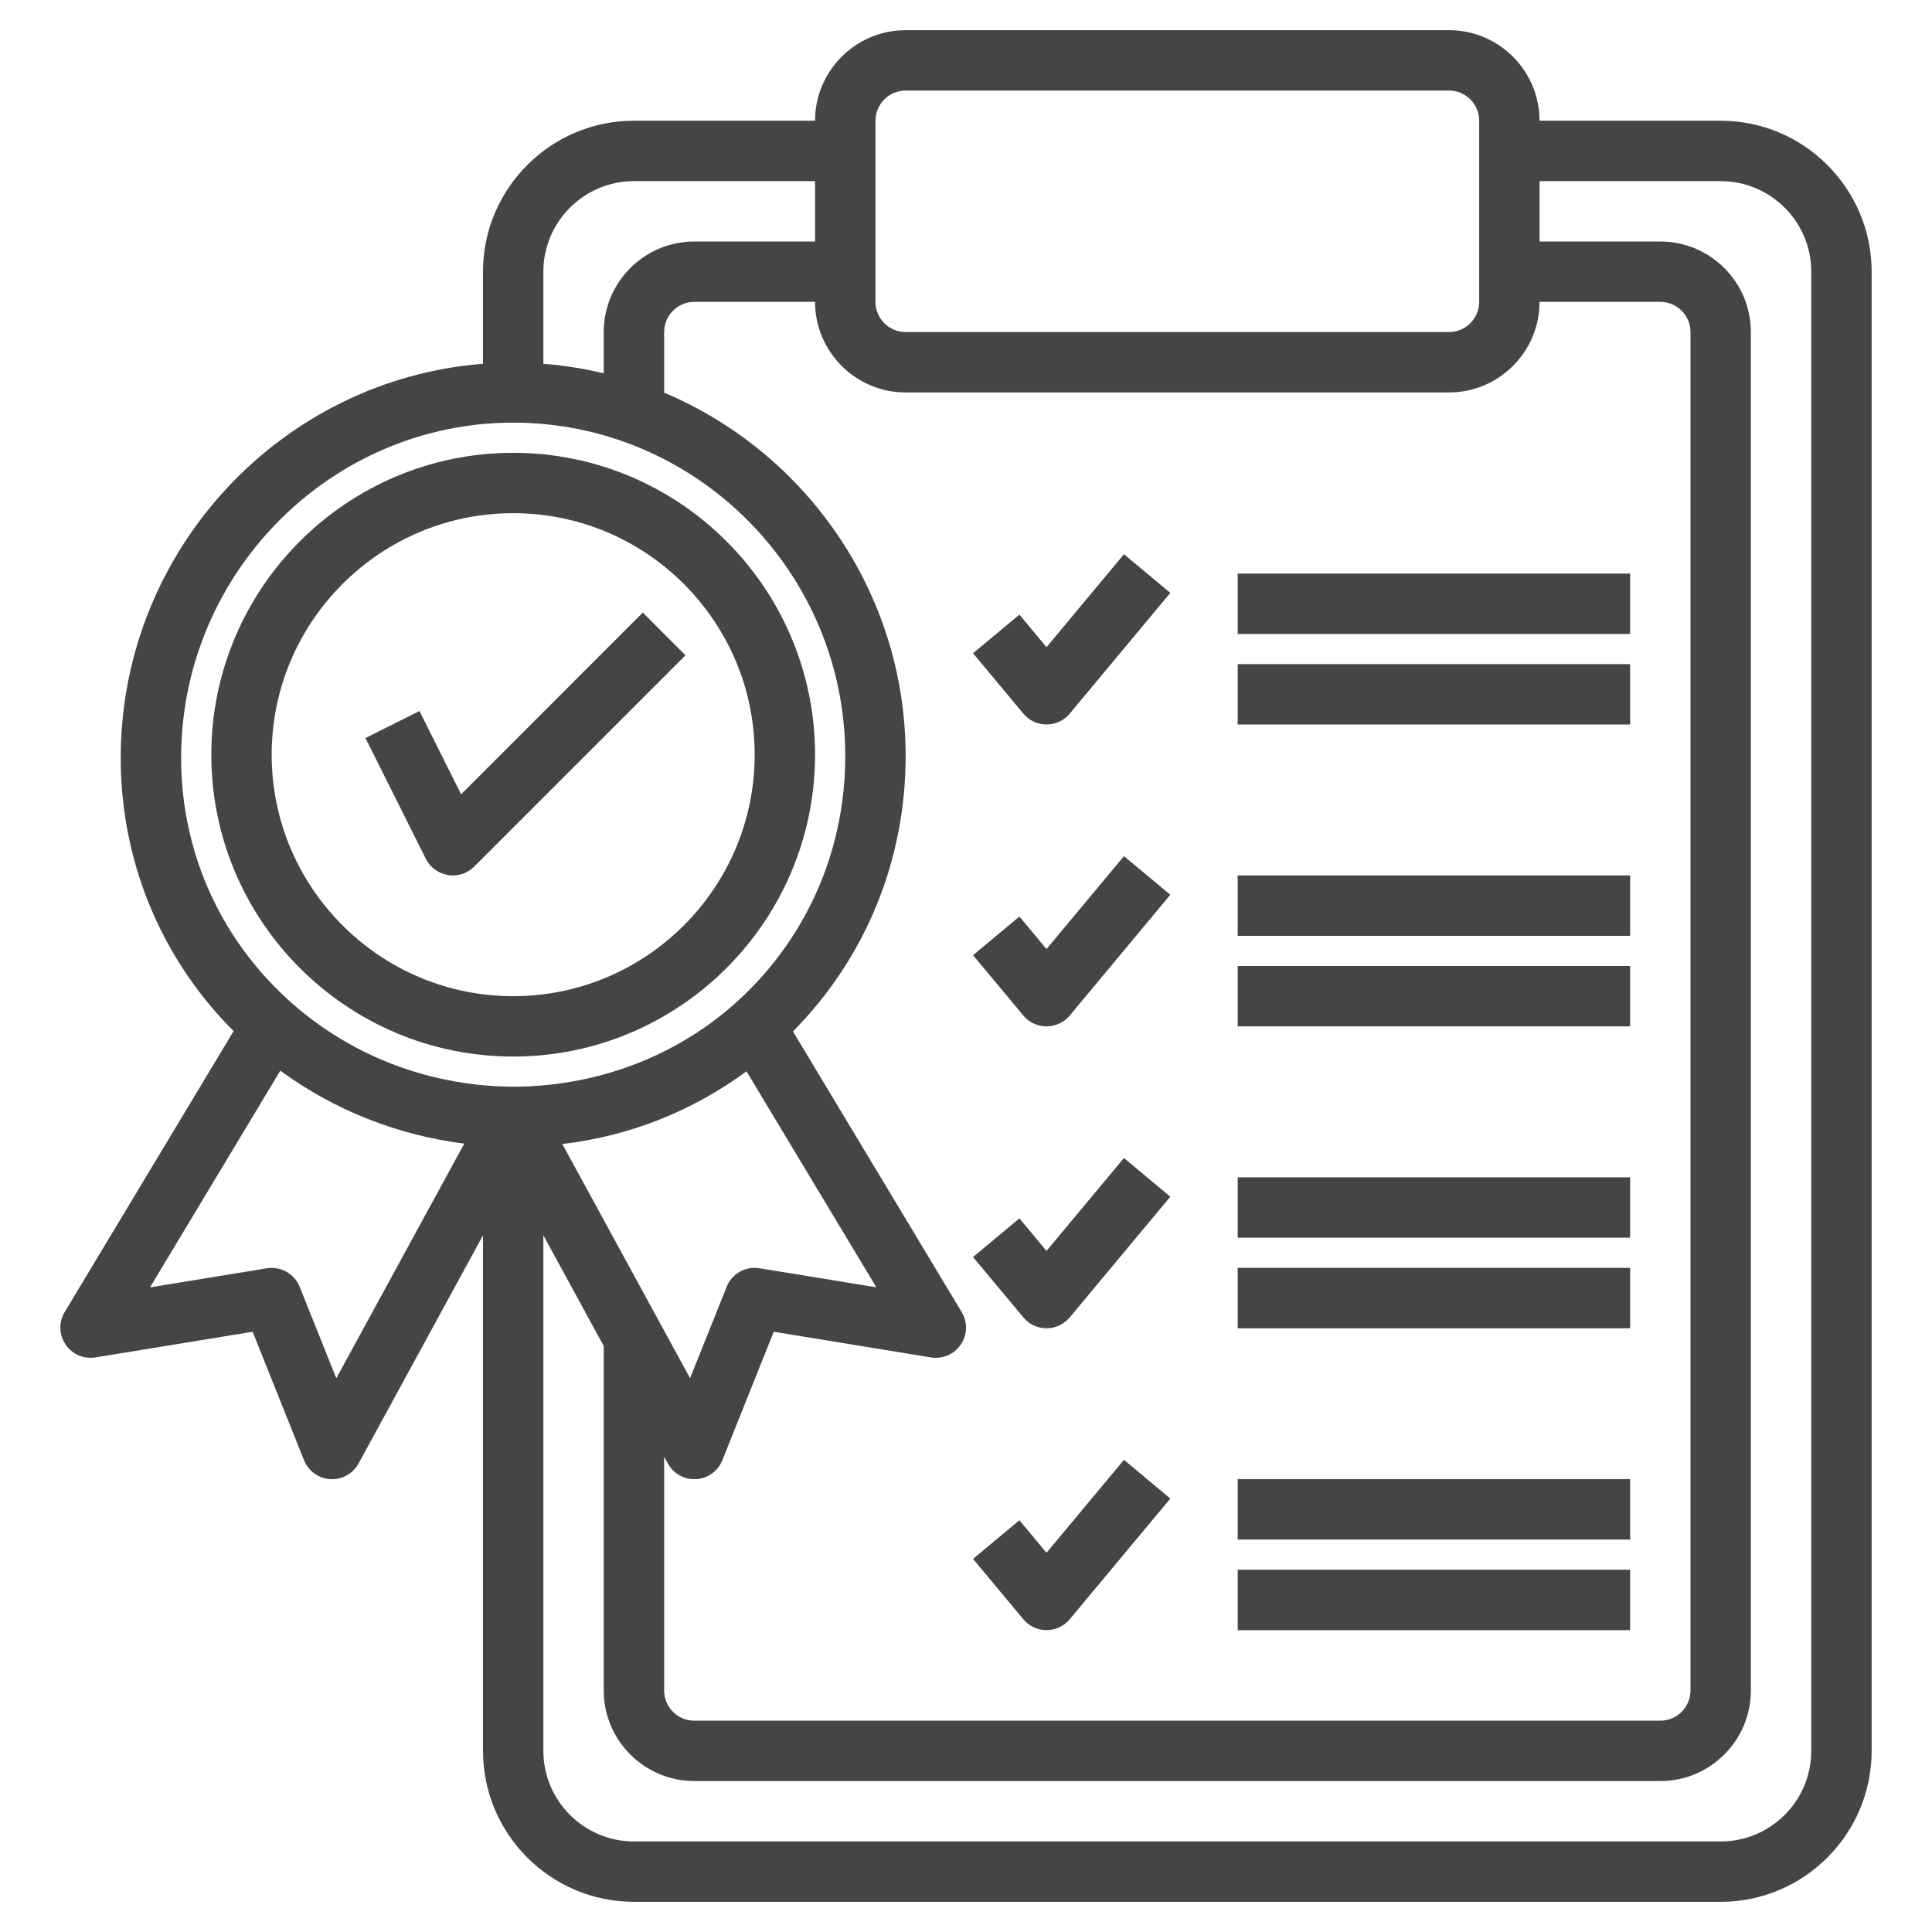
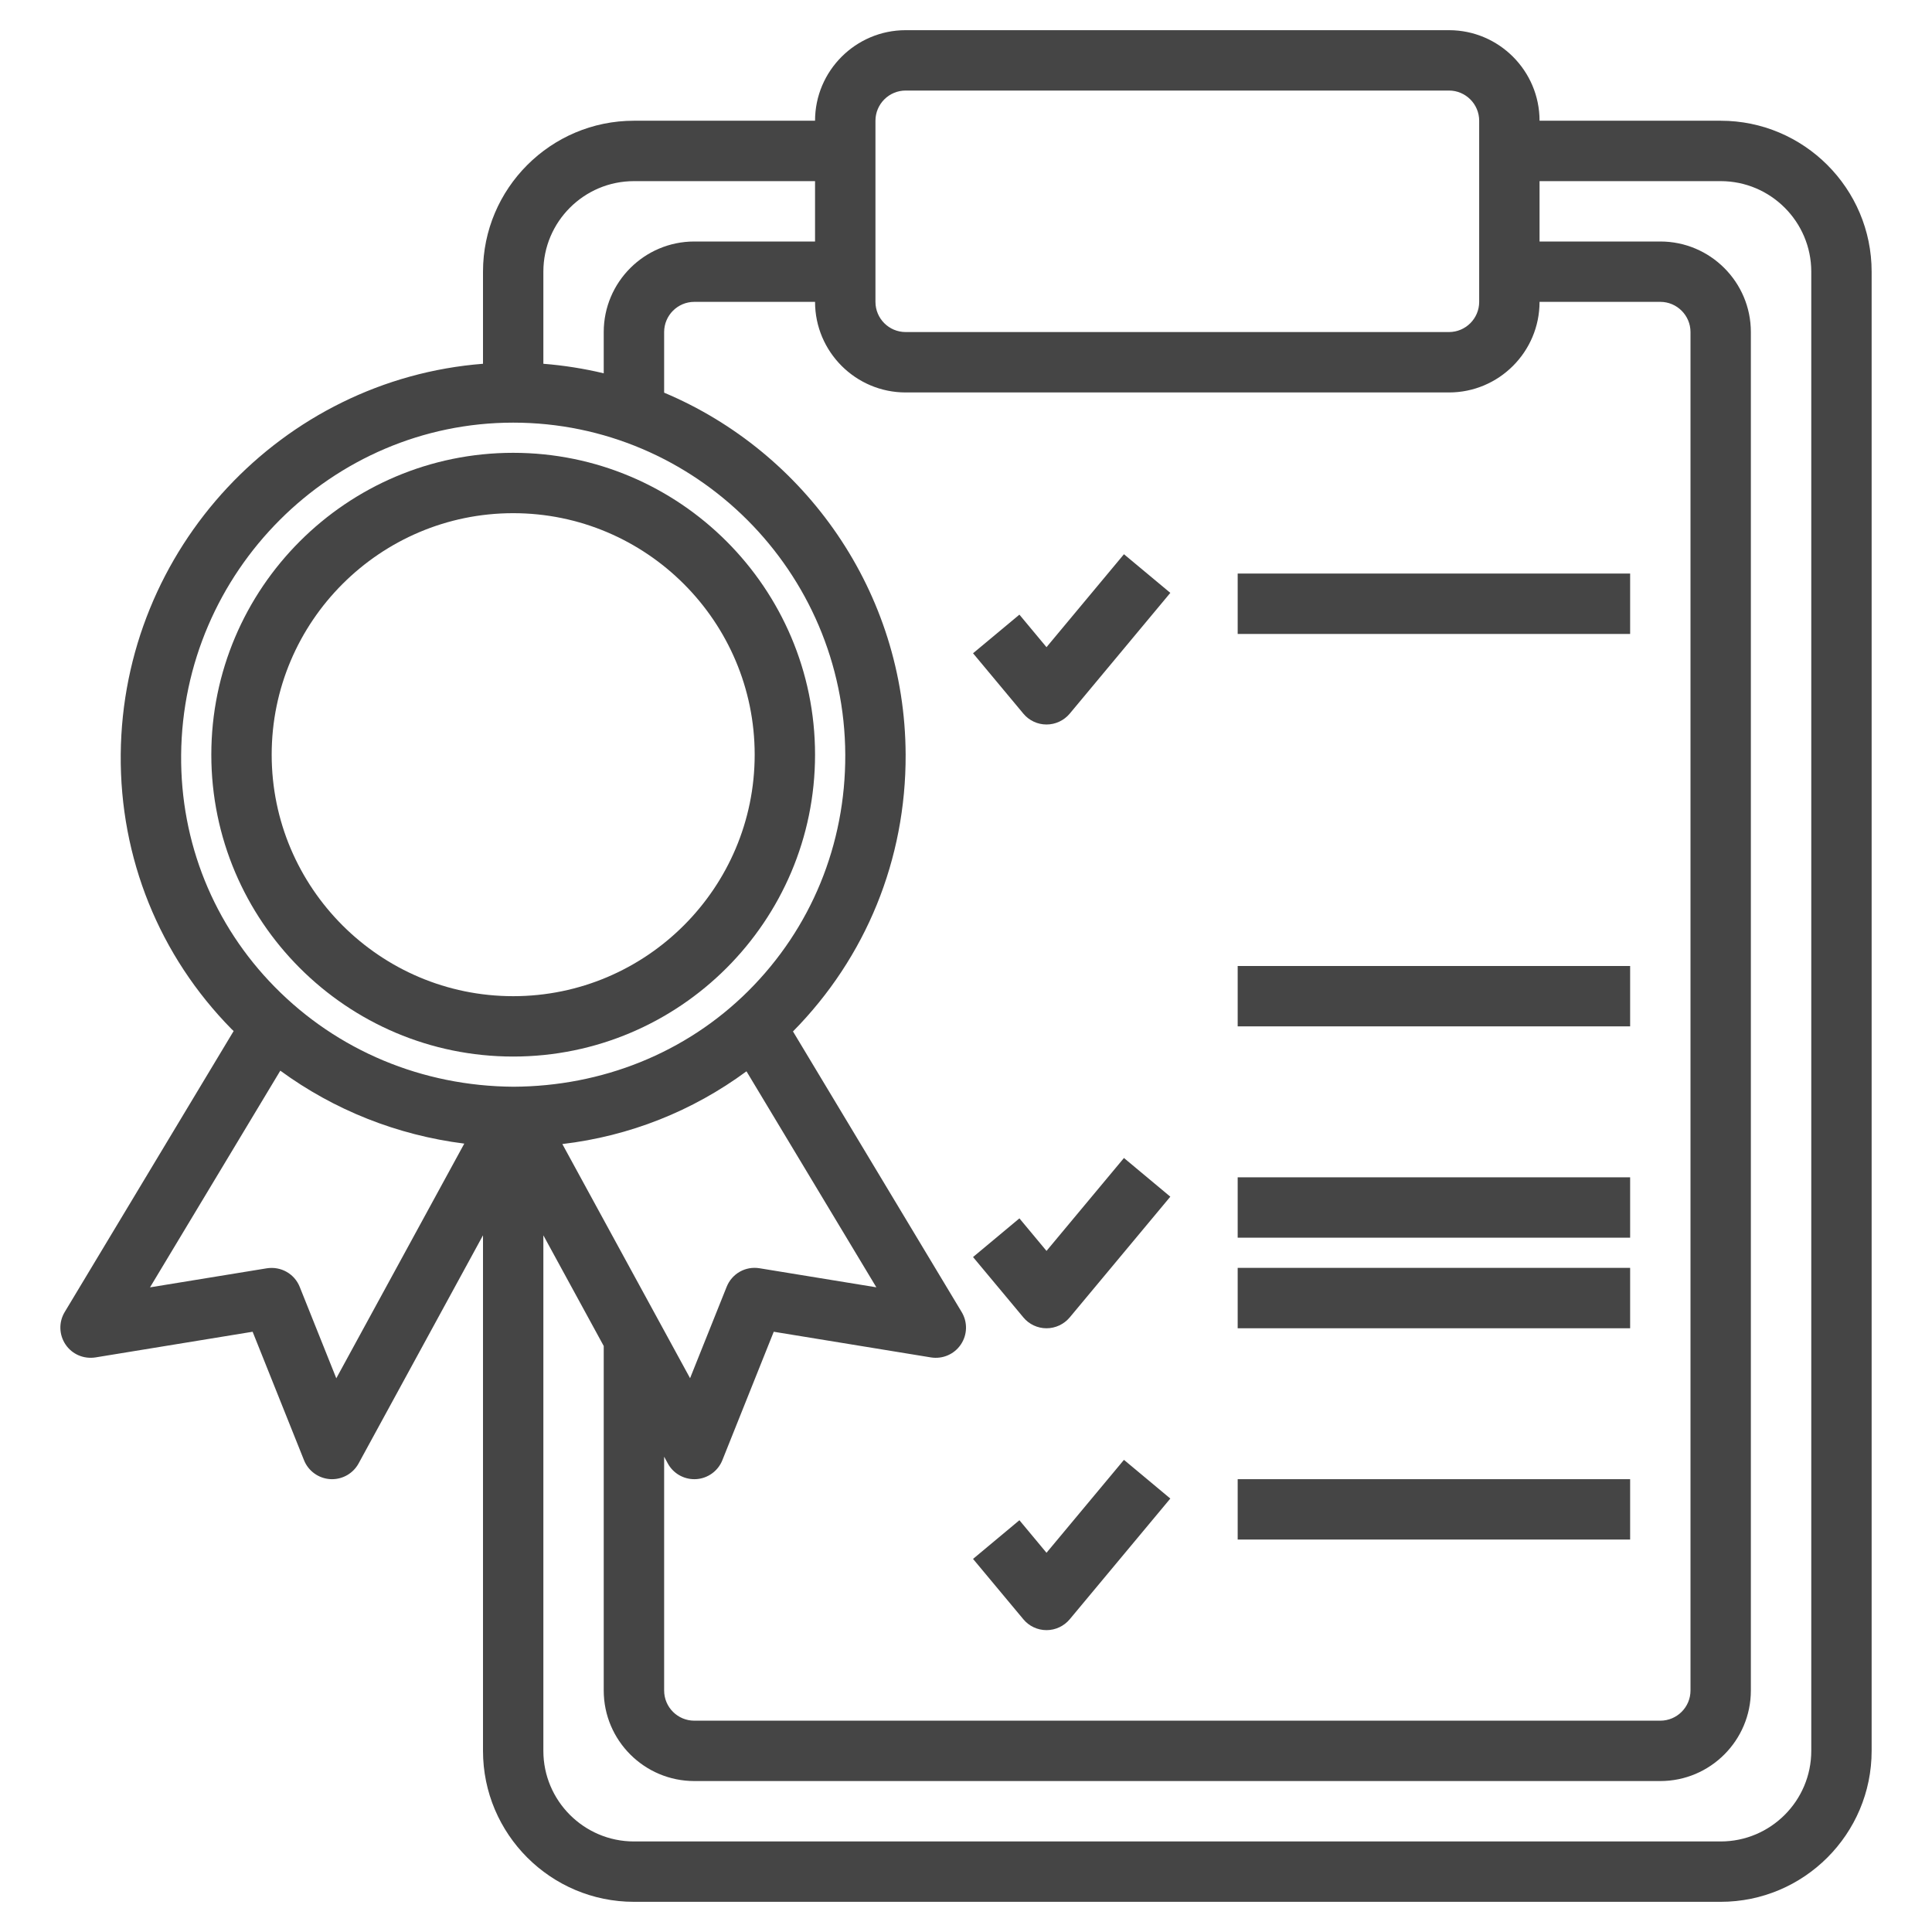
<svg xmlns="http://www.w3.org/2000/svg" width="45" height="45" viewBox="0 0 45 45" fill="none">
  <path d="M11.953 24.609C15.83 24.609 18.984 21.455 18.984 17.578C18.984 13.701 15.83 10.547 11.953 10.547C8.076 10.547 4.922 13.701 4.922 17.578C4.922 21.455 8.076 24.609 11.953 24.609ZM11.953 11.953C15.055 11.953 17.578 14.477 17.578 17.578C17.578 20.68 15.055 23.203 11.953 23.203C8.852 23.203 6.328 20.68 6.328 17.578C6.328 14.477 8.852 11.953 11.953 11.953Z" fill="#454545" />
-   <path d="M10.435 20.381C10.472 20.388 10.51 20.391 10.547 20.391C10.732 20.391 10.911 20.317 11.044 20.185L15.966 15.263L14.972 14.268L10.74 18.501L9.77 16.561L8.512 17.19L9.918 20.003C10.02 20.204 10.211 20.346 10.435 20.381Z" fill="#454545" />
  <path d="M1.527 31.317C1.68 31.543 1.947 31.659 2.223 31.617L5.884 31.019L7.081 34.011C7.182 34.264 7.421 34.435 7.692 34.452C7.706 34.452 7.72 34.453 7.734 34.453C7.99 34.453 8.228 34.314 8.352 34.087L11.25 28.773V40.781C11.25 42.72 12.827 44.297 14.766 44.297H40.078C42.017 44.297 43.594 42.72 43.594 40.781V6.328C43.594 4.39 42.017 2.812 40.078 2.812H35.859C35.859 1.65 34.913 0.703 33.75 0.703H21.094C19.931 0.703 18.984 1.65 18.984 2.812H14.766C12.827 2.812 11.25 4.39 11.25 6.328V8.473C6.578 8.837 2.853 12.774 2.812 17.573C2.792 19.987 3.71 22.261 5.399 23.975C5.413 23.989 5.428 24.001 5.442 24.015L1.507 30.56C1.365 30.795 1.374 31.09 1.527 31.317ZM21.094 9.141H33.75C34.913 9.141 35.859 8.194 35.859 7.031H38.672C39.059 7.031 39.375 7.347 39.375 7.734V39.375C39.375 39.763 39.059 40.078 38.672 40.078H16.172C15.784 40.078 15.469 39.763 15.469 39.375V33.929L15.555 34.087C15.678 34.314 15.916 34.453 16.172 34.453C16.186 34.453 16.2 34.452 16.214 34.452C16.485 34.436 16.724 34.264 16.825 34.011L18.022 31.019L21.684 31.617C21.955 31.66 22.226 31.544 22.379 31.317C22.533 31.09 22.541 30.795 22.399 30.56L18.47 24.024C20.17 22.303 21.103 20.017 21.094 17.575C21.08 13.786 18.756 10.529 15.469 9.146V7.734C15.469 7.347 15.784 7.031 16.172 7.031H18.984C18.984 8.194 19.931 9.141 21.094 9.141ZM17.387 24.953L20.412 29.984L17.691 29.54C17.362 29.486 17.047 29.667 16.925 29.973L16.073 32.101L13.098 26.647C14.662 26.463 16.128 25.881 17.387 24.953ZM40.078 4.219C41.241 4.219 42.188 5.165 42.188 6.328V40.781C42.188 41.944 41.241 42.891 40.078 42.891H14.766C13.603 42.891 12.656 41.944 12.656 40.781V28.773L14.062 31.351V39.375C14.062 40.538 15.009 41.484 16.172 41.484H38.672C39.835 41.484 40.781 40.538 40.781 39.375V7.734C40.781 6.571 39.835 5.625 38.672 5.625H35.859V4.219H40.078ZM20.391 2.812C20.391 2.425 20.706 2.109 21.094 2.109H33.75C34.137 2.109 34.453 2.425 34.453 2.812V7.031C34.453 7.419 34.137 7.734 33.75 7.734H21.094C20.706 7.734 20.391 7.419 20.391 7.031V2.812ZM14.766 4.219H18.984V5.625H16.172C15.009 5.625 14.062 6.571 14.062 7.734V8.695C13.605 8.586 13.136 8.511 12.656 8.473V6.328C12.656 5.165 13.603 4.219 14.766 4.219ZM4.219 17.584C4.255 13.316 7.725 9.844 11.953 9.844C16.202 9.844 19.672 13.314 19.688 17.581C19.695 19.668 18.894 21.622 17.43 23.081C15.972 24.533 14.013 25.303 11.958 25.312C9.836 25.298 7.862 24.473 6.401 22.989C4.976 21.542 4.201 19.623 4.219 17.584ZM6.529 24.938C7.784 25.856 9.248 26.439 10.814 26.637L7.833 32.103L6.981 29.974C6.859 29.668 6.542 29.49 6.215 29.541L3.494 29.985L6.529 24.938Z" fill="#454545" />
  <path d="M24.375 16.875C24.584 16.875 24.782 16.782 24.916 16.622L27.259 13.809L26.179 12.909L24.375 15.074L23.744 14.316L22.664 15.216L23.836 16.622C23.968 16.782 24.167 16.875 24.375 16.875Z" fill="#454545" />
-   <path d="M24.375 23.906C24.584 23.906 24.782 23.813 24.916 23.654L27.259 20.841L26.179 19.941L24.375 22.105L23.744 21.348L22.664 22.248L23.836 23.654C23.968 23.813 24.167 23.906 24.375 23.906Z" fill="#454545" />
  <path d="M28.828 13.359H37.969V14.766H28.828V13.359Z" fill="#454545" />
-   <path d="M28.828 15.469H37.969V16.875H28.828V15.469Z" fill="#454545" />
-   <path d="M28.828 20.391H37.969V21.797H28.828V20.391Z" fill="#454545" />
  <path d="M28.828 22.5H37.969V23.906H28.828V22.5Z" fill="#454545" />
  <path d="M24.375 30.938C24.584 30.938 24.782 30.845 24.916 30.685L27.259 27.873L26.179 26.972L24.375 29.136L23.744 28.378L22.664 29.279L23.836 30.685C23.968 30.845 24.167 30.938 24.375 30.938Z" fill="#454545" />
  <path d="M24.375 37.969C24.584 37.969 24.782 37.876 24.916 37.716L27.259 34.904L26.179 34.003L24.375 36.167L23.744 35.409L22.664 36.31L23.836 37.716C23.968 37.876 24.167 37.969 24.375 37.969Z" fill="#454545" />
  <path d="M28.828 27.422H37.969V28.828H28.828V27.422Z" fill="#454545" />
  <path d="M28.828 29.531H37.969V30.938H28.828V29.531Z" fill="#454545" />
  <path d="M28.828 34.453H37.969V35.859H28.828V34.453Z" fill="#454545" />
-   <path d="M28.828 36.562H37.969V37.969H28.828V36.562Z" fill="#454545" />
</svg>